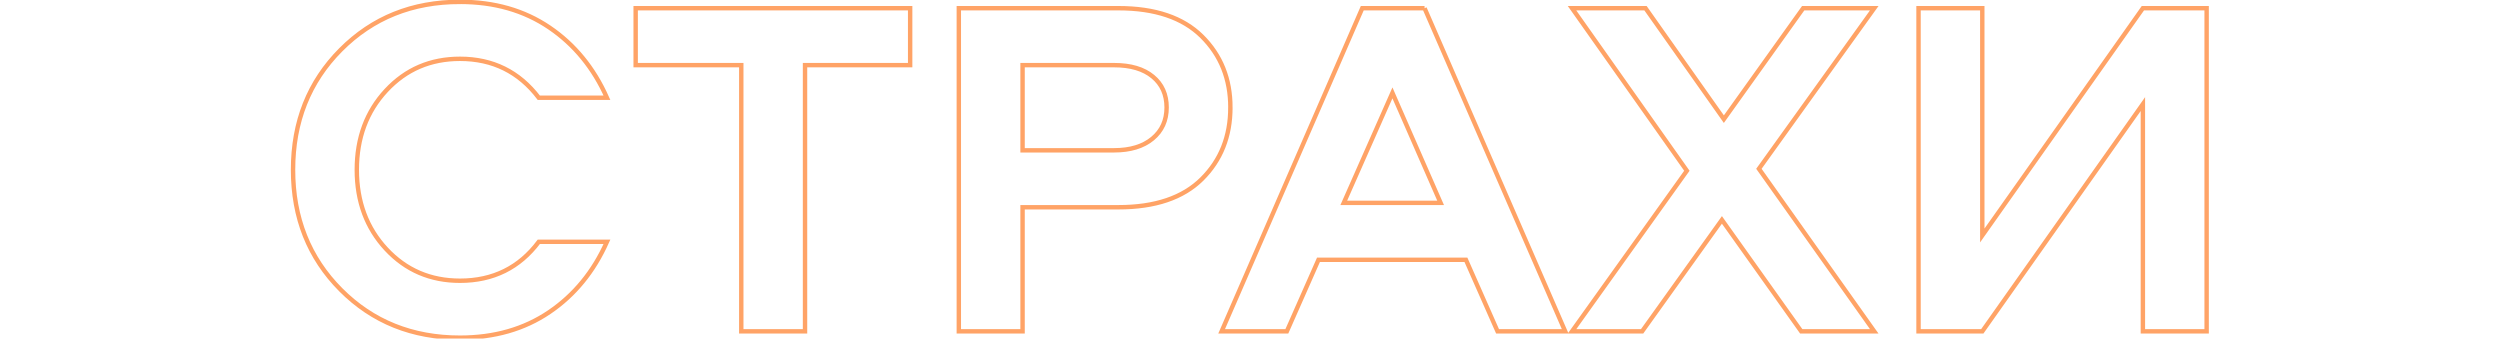
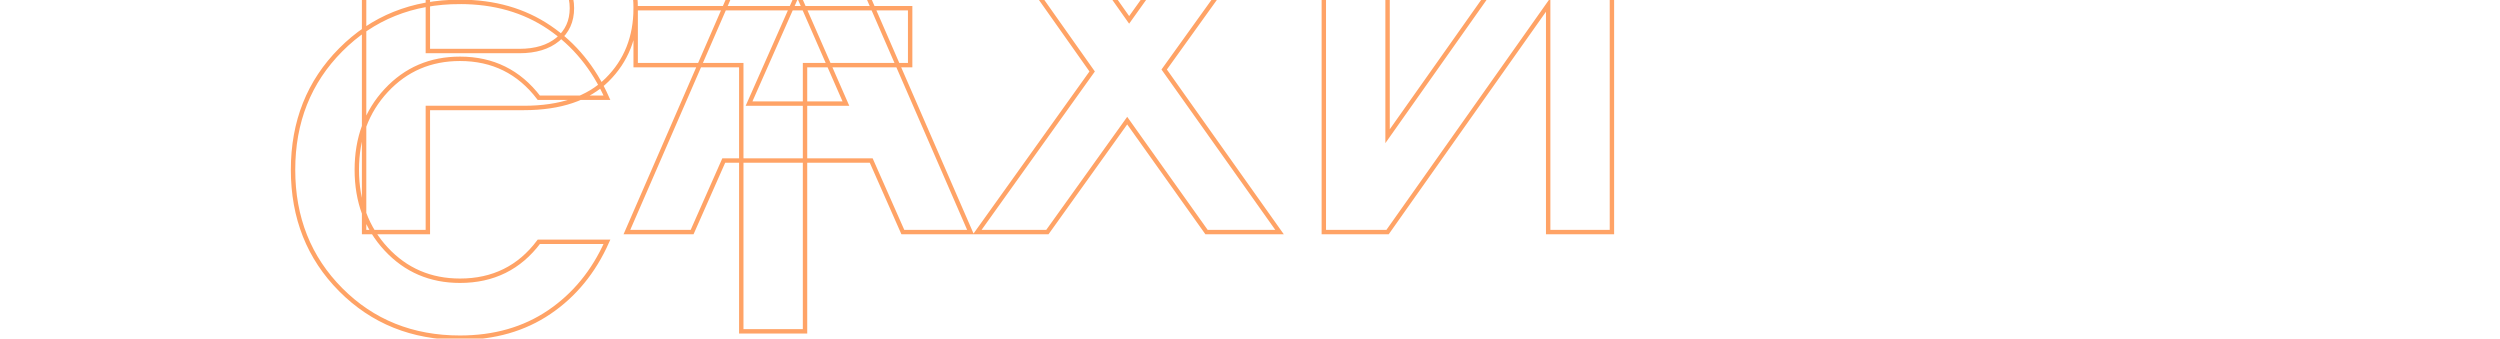
<svg xmlns="http://www.w3.org/2000/svg" xml:space="preserve" width="96mm" height="13mm" style="shape-rendering:geometricPrecision; text-rendering:geometricPrecision; image-rendering:optimizeQuality; fill-rule:evenodd; clip-rule:evenodd" viewBox="0 0 9600 1300">
  <defs>
    <style type="text/css">  .str0 {stroke:#FF6600;stroke-width:16.93;stroke-miterlimit:22.926;stroke-opacity:0.6} .fil0 {fill:none;fill-rule:nonzero}  </style>
  </defs>
  <g id="Слой_x0020_1">
-     <path class="fil0 str0" d="M1766.31 7.19c132.06,0 246.37,32.71 342.94,98.11 96.54,65.42 170.35,155.43 221.45,270.06l-261.65 0c-75.99,-99.68 -176.91,-149.52 -302.74,-149.52 -113.37,0 -207.75,40.5 -283.13,121.49 -75.37,80.98 -113.05,182.51 -113.05,304.62 0,122.08 37.68,223.61 113.05,304.6 75.38,80.98 169.76,121.48 283.13,121.48 127.07,0 228.01,-49.84 302.74,-149.51l261.65 0c-51.1,114.62 -124.91,204.63 -221.45,270.05 -96.57,65.4 -210.88,98.11 -342.94,98.11 -183.14,0 -335.77,-61.36 -457.85,-184.08 -122.11,-122.72 -183.16,-276.28 -183.16,-460.65 0,-184.4 61.05,-337.95 183.16,-460.68 122.08,-122.72 274.71,-184.08 457.85,-184.08zm674.64 24.3l1054.03 0 0 218.65 -403.68 0 0 1022.24 -244.81 0 0 -1022.24 -405.54 0 0 -218.65zm2283.71 381.24c0,110.89 -36.44,202.44 -109.32,274.71 -72.89,72.27 -179.74,108.4 -320.52,108.4l-368.15 0 0 476.54 -244.82 0 0 -1240.89 612.97 0c140.78,0 247.63,36.13 320.52,108.4 72.88,72.26 109.32,163.2 109.32,272.84zm-797.99 -162.59l0 327.05 351.33 0c62.29,0 111.51,-14.95 147.64,-44.85 36.14,-29.91 54.19,-69.77 54.19,-119.61 0,-49.84 -17.74,-89.4 -53.26,-118.67 -35.51,-29.29 -85.02,-43.92 -148.57,-43.92l-351.33 0zm1543.64 -218.65l540.09 1240.89 -259.77 0 -121.46 -274.71 -566.25 0 -121.49 274.71 -250.41 0 540.09 -1240.89 239.2 0zm-123.34 325.17l-186.89 422.36 371.9 0 -185.01 -422.36zm689.59 915.72l441.05 -616.7 -441.05 -624.19 282.2 0 300.87 426.09 304.62 -426.09 272.86 0 -442.93 616.7 442.93 624.19 -280.34 0 -304.6 -427.96 -306.5 427.96 -269.11 0zm2436.93 0l-244.8 0 0 -872.72 -616.71 872.72 -244.82 0 0 -1240.89 244.82 0 0 872.75 616.71 -872.75 244.8 0 0 1240.89z" />
+     <path class="fil0 str0" d="M1766.31 7.19c132.06,0 246.37,32.71 342.94,98.11 96.54,65.42 170.35,155.43 221.45,270.06l-261.65 0c-75.99,-99.68 -176.91,-149.52 -302.74,-149.52 -113.37,0 -207.75,40.5 -283.13,121.49 -75.37,80.98 -113.05,182.51 -113.05,304.62 0,122.08 37.68,223.61 113.05,304.6 75.38,80.98 169.76,121.48 283.13,121.48 127.07,0 228.01,-49.84 302.74,-149.51l261.65 0c-51.1,114.62 -124.91,204.63 -221.45,270.05 -96.57,65.4 -210.88,98.11 -342.94,98.11 -183.14,0 -335.77,-61.36 -457.85,-184.08 -122.11,-122.72 -183.16,-276.28 -183.16,-460.65 0,-184.4 61.05,-337.95 183.16,-460.68 122.08,-122.72 274.71,-184.08 457.85,-184.08zm674.64 24.3l1054.03 0 0 218.65 -403.68 0 0 1022.24 -244.81 0 0 -1022.24 -405.54 0 0 -218.65zc0,110.89 -36.44,202.44 -109.32,274.71 -72.89,72.27 -179.74,108.4 -320.52,108.4l-368.15 0 0 476.54 -244.82 0 0 -1240.89 612.97 0c140.78,0 247.63,36.13 320.52,108.4 72.88,72.26 109.32,163.2 109.32,272.84zm-797.99 -162.59l0 327.05 351.33 0c62.29,0 111.51,-14.95 147.64,-44.85 36.14,-29.91 54.19,-69.77 54.19,-119.61 0,-49.84 -17.74,-89.4 -53.26,-118.67 -35.51,-29.29 -85.02,-43.92 -148.57,-43.92l-351.33 0zm1543.64 -218.65l540.09 1240.89 -259.77 0 -121.46 -274.71 -566.25 0 -121.49 274.71 -250.41 0 540.09 -1240.89 239.2 0zm-123.34 325.17l-186.89 422.36 371.9 0 -185.01 -422.36zm689.59 915.72l441.05 -616.7 -441.05 -624.19 282.2 0 300.87 426.09 304.62 -426.09 272.86 0 -442.93 616.7 442.93 624.19 -280.34 0 -304.6 -427.96 -306.5 427.96 -269.11 0zm2436.93 0l-244.8 0 0 -872.72 -616.71 872.72 -244.82 0 0 -1240.89 244.82 0 0 872.75 616.71 -872.75 244.8 0 0 1240.89z" />
  </g>
</svg>